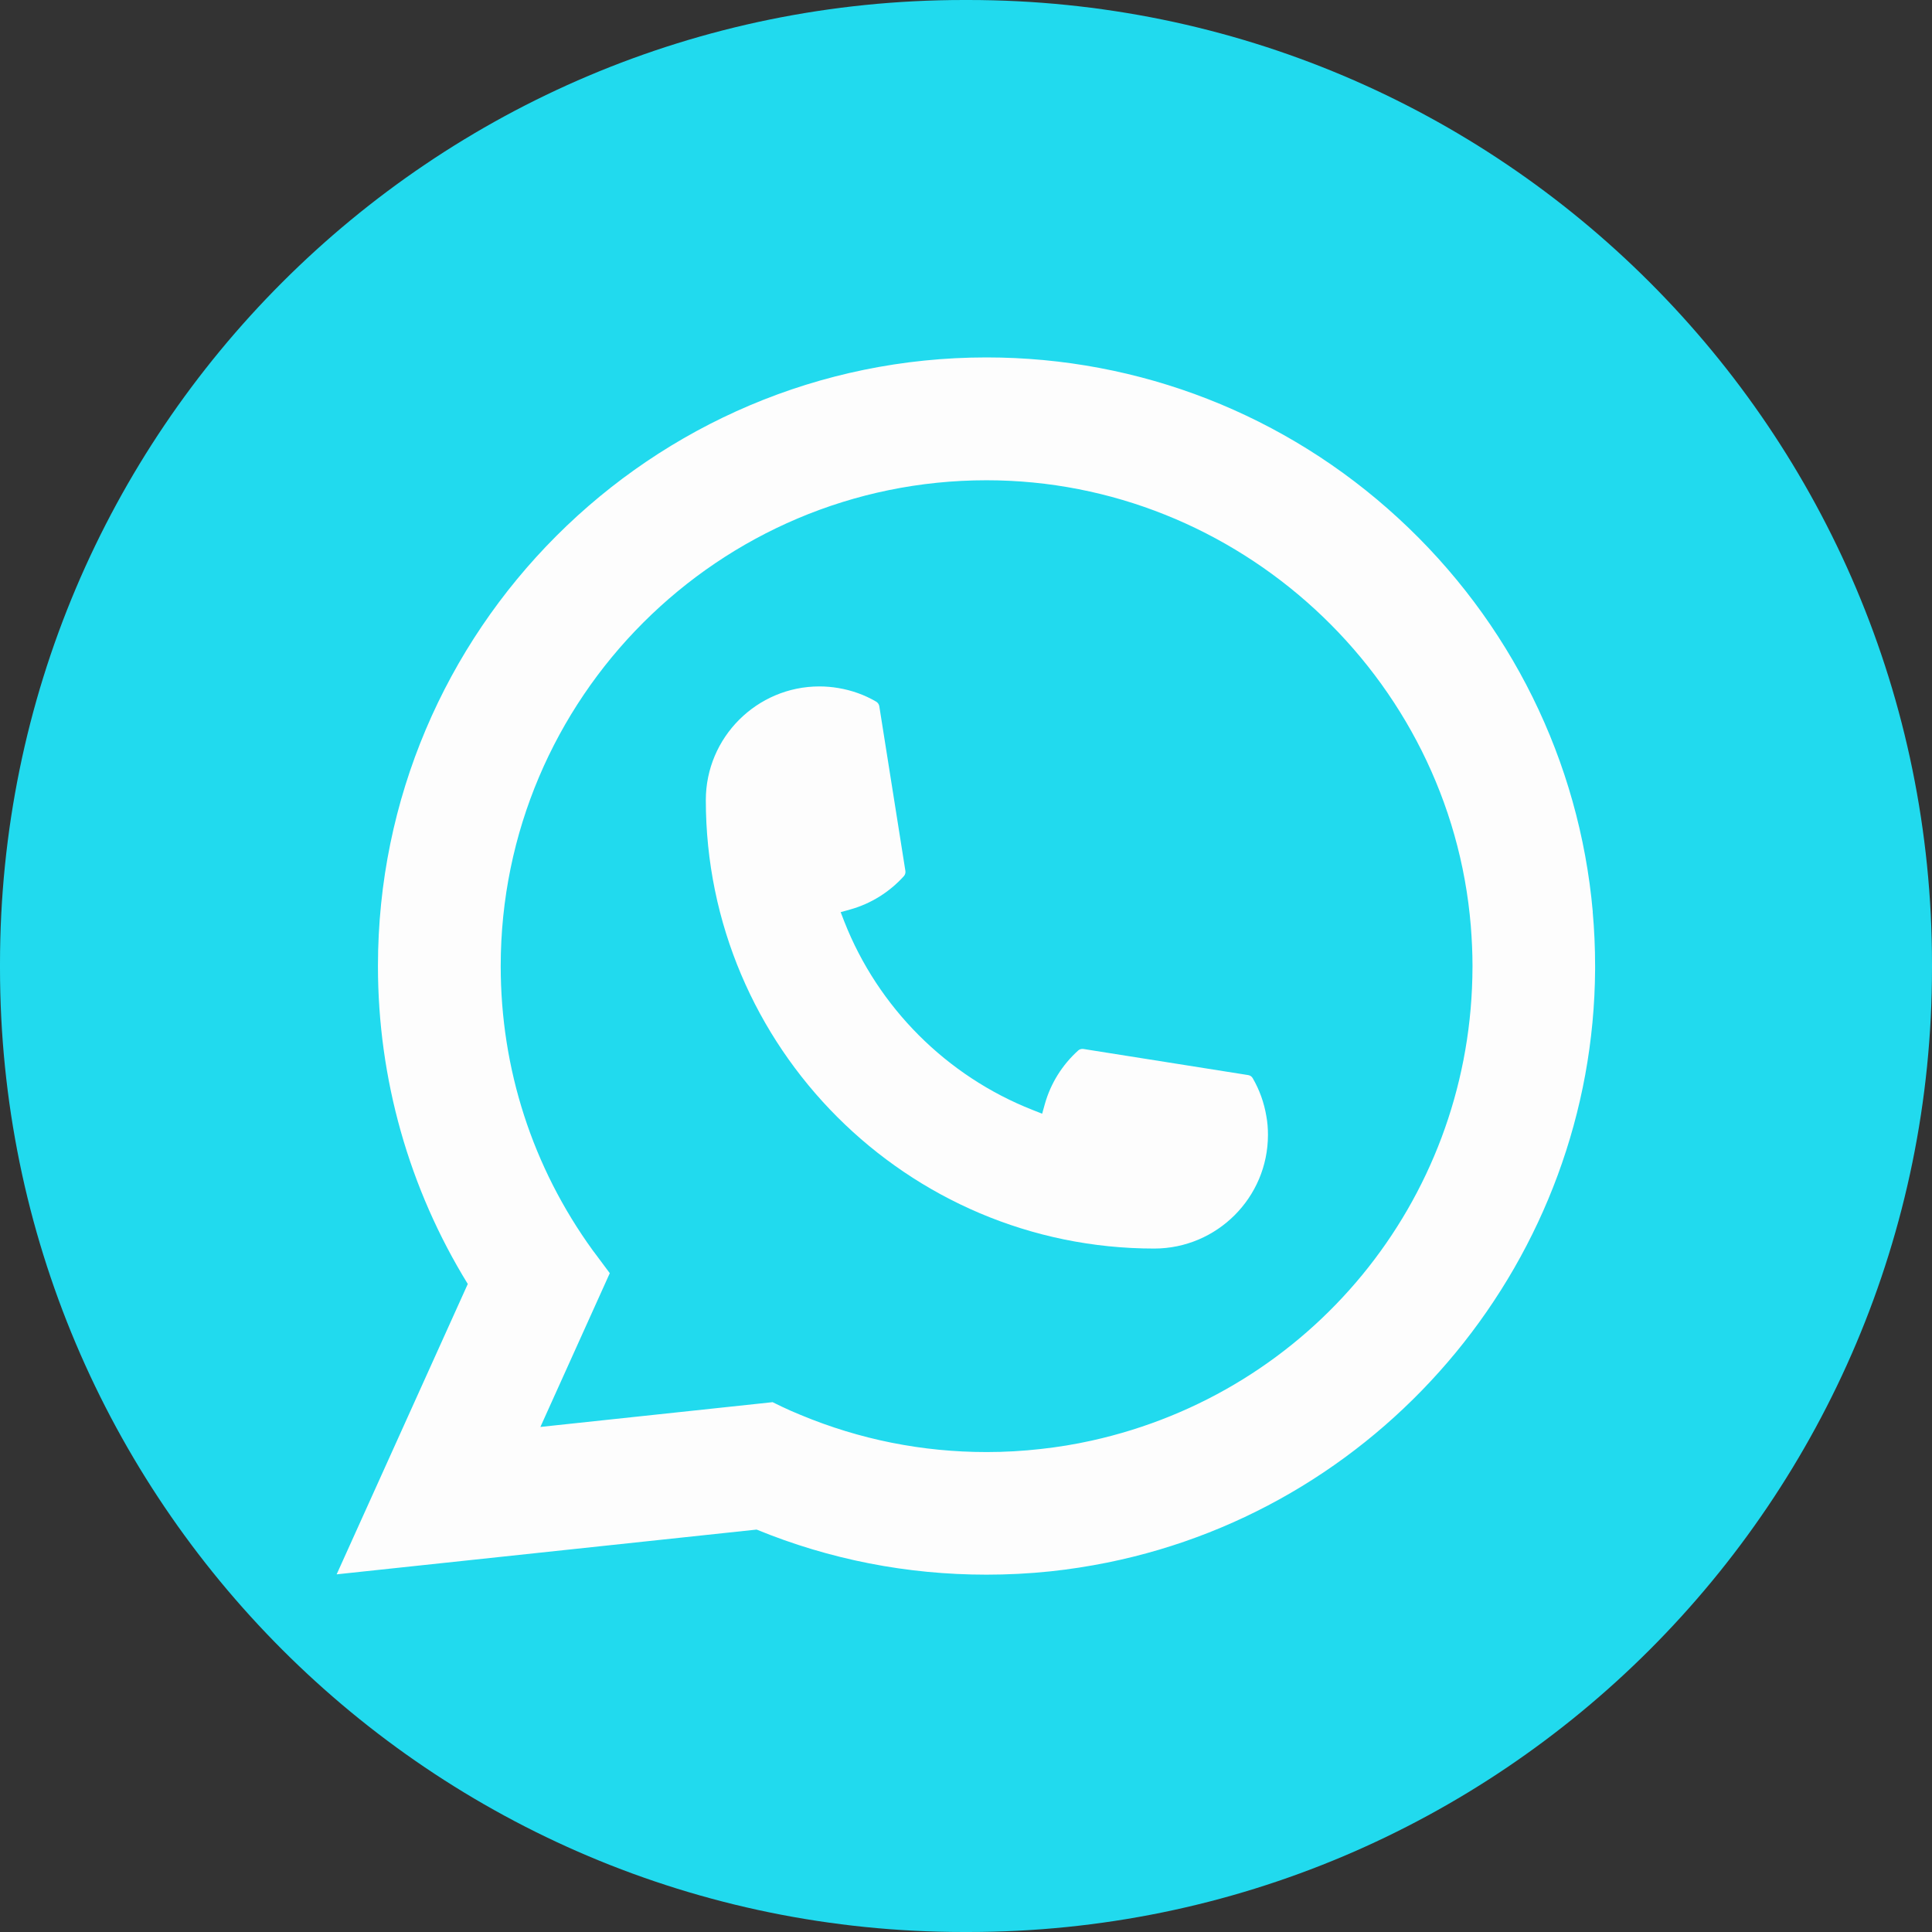
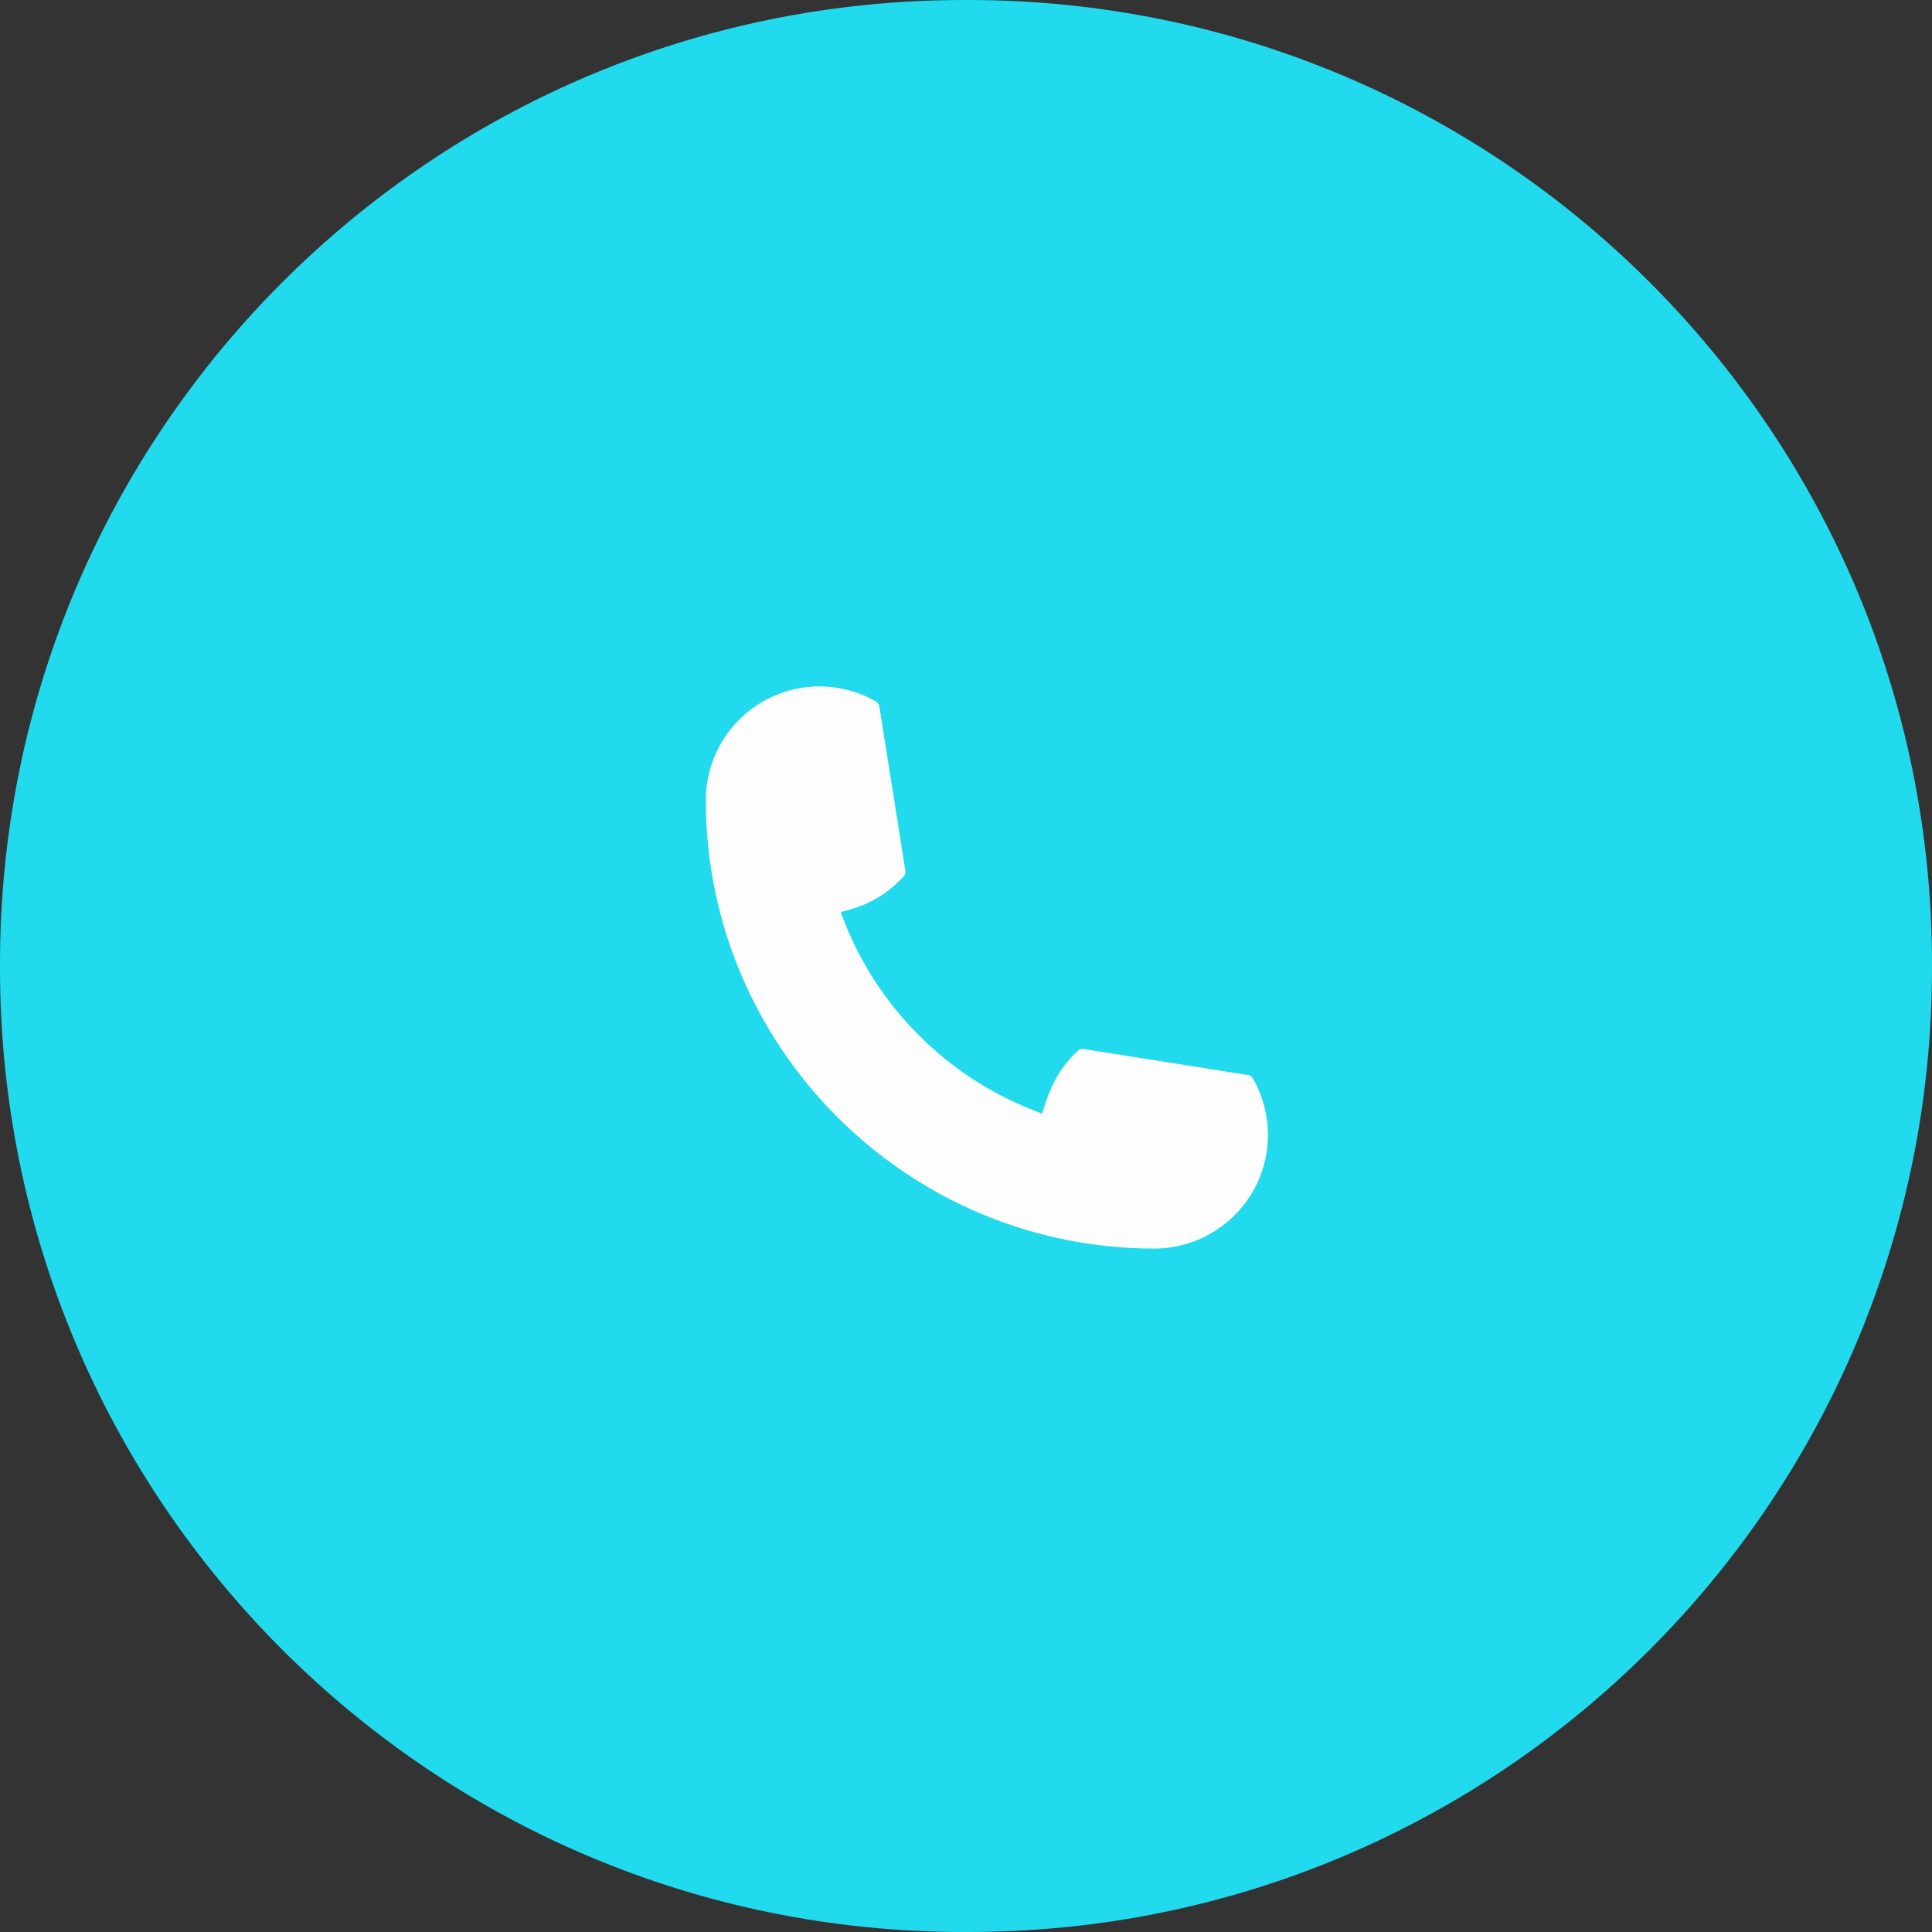
<svg xmlns="http://www.w3.org/2000/svg" width="24" height="24" viewBox="0 0 24 24" fill="none">
  <rect x="0" y="0" width="24" height="24" fill="#333333" stroke="none" />
  <path d="M12.027 0H11.973C5.36 0 0 5.36 0 11.973V12.027C0 18.64 5.36 24 11.973 24H12.027C18.64 24 24 18.64 24 12.027V11.973C24 5.36 18.64 0 12.027 0Z" fill="#21DAEE" />
-   <path d="M14.339 15.51C11.267 15.51 8.768 13.01 8.768 9.939C8.768 9.16 9.402 8.527 10.179 8.527C10.259 8.527 10.338 8.534 10.414 8.547C10.58 8.575 10.739 8.631 10.884 8.716C10.905 8.729 10.919 8.749 10.923 8.773L11.247 10.818C11.251 10.842 11.244 10.866 11.228 10.884C11.049 11.082 10.82 11.225 10.565 11.297L10.443 11.331L10.489 11.45C10.908 12.516 11.76 13.368 12.827 13.788L12.946 13.835L12.98 13.713C13.052 13.458 13.195 13.229 13.393 13.05C13.407 13.037 13.427 13.03 13.446 13.03C13.45 13.03 13.454 13.03 13.46 13.031L15.505 13.355C15.53 13.359 15.55 13.373 15.562 13.394C15.646 13.539 15.703 13.698 15.731 13.865C15.745 13.939 15.751 14.017 15.751 14.098C15.751 14.876 15.118 15.509 14.339 15.51Z" fill="#FDFDFD" />
-   <path d="M19.786 11.326C19.62 9.454 18.763 7.718 17.371 6.438C15.971 5.149 14.155 4.44 12.255 4.44C8.086 4.44 4.695 7.832 4.695 12.001C4.695 13.4 5.08 14.763 5.811 15.95L4.182 19.557L9.399 19.001C10.306 19.373 11.267 19.561 12.255 19.561C12.514 19.561 12.781 19.548 13.048 19.52C13.284 19.495 13.522 19.458 13.755 19.411C17.247 18.705 19.795 15.607 19.815 12.041V12.001C19.815 11.774 19.805 11.546 19.785 11.327L19.786 11.326ZM9.6 17.418L6.713 17.726L7.575 15.816L7.403 15.585C7.39 15.568 7.378 15.551 7.363 15.532C6.615 14.499 6.22 13.278 6.22 12.001C6.22 8.673 8.927 5.966 12.255 5.966C15.373 5.966 18.016 8.398 18.271 11.504C18.284 11.67 18.292 11.837 18.292 12.002C18.292 12.049 18.291 12.095 18.29 12.145C18.226 14.929 16.281 17.294 13.56 17.896C13.353 17.942 13.14 17.977 12.928 18C12.708 18.025 12.482 18.038 12.257 18.038C11.457 18.038 10.681 17.883 9.946 17.577C9.865 17.544 9.785 17.509 9.71 17.473L9.601 17.42L9.6 17.418Z" fill="#FDFDFD" />
+   <path d="M14.339 15.51C11.267 15.51 8.768 13.01 8.768 9.939C8.768 9.16 9.402 8.527 10.179 8.527C10.259 8.527 10.338 8.534 10.414 8.547C10.58 8.575 10.739 8.631 10.884 8.716C10.905 8.729 10.919 8.749 10.923 8.773L11.247 10.818C11.251 10.842 11.244 10.866 11.228 10.884C11.049 11.082 10.82 11.225 10.565 11.297L10.443 11.331L10.489 11.45C10.908 12.516 11.76 13.368 12.827 13.788L12.946 13.835C13.052 13.458 13.195 13.229 13.393 13.05C13.407 13.037 13.427 13.03 13.446 13.03C13.45 13.03 13.454 13.03 13.46 13.031L15.505 13.355C15.53 13.359 15.55 13.373 15.562 13.394C15.646 13.539 15.703 13.698 15.731 13.865C15.745 13.939 15.751 14.017 15.751 14.098C15.751 14.876 15.118 15.509 14.339 15.51Z" fill="#FDFDFD" />
</svg>